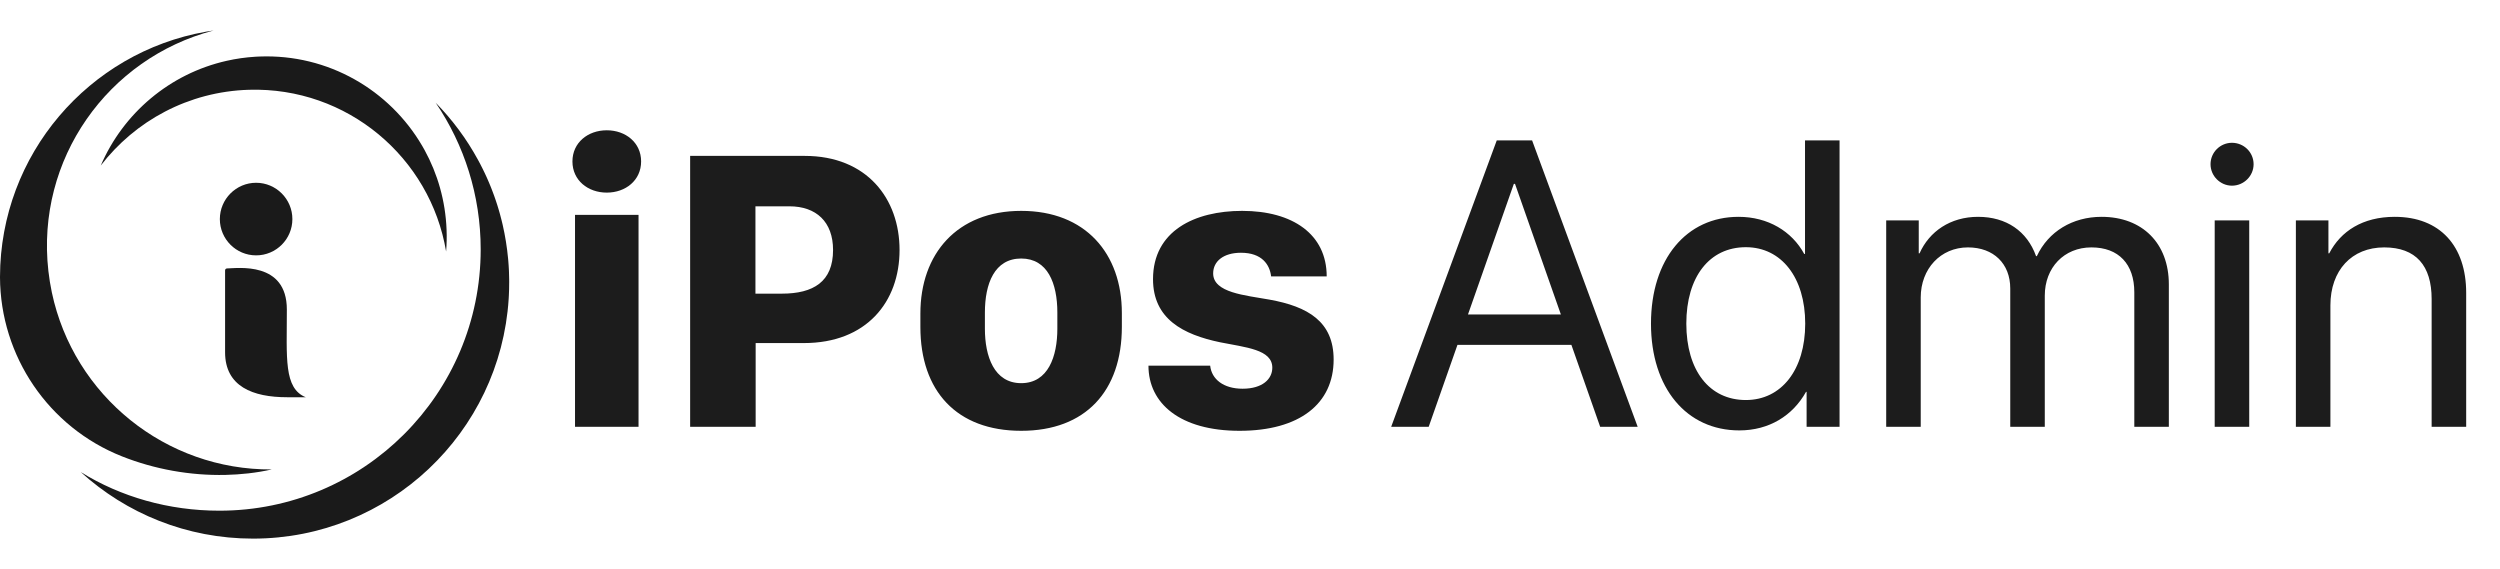
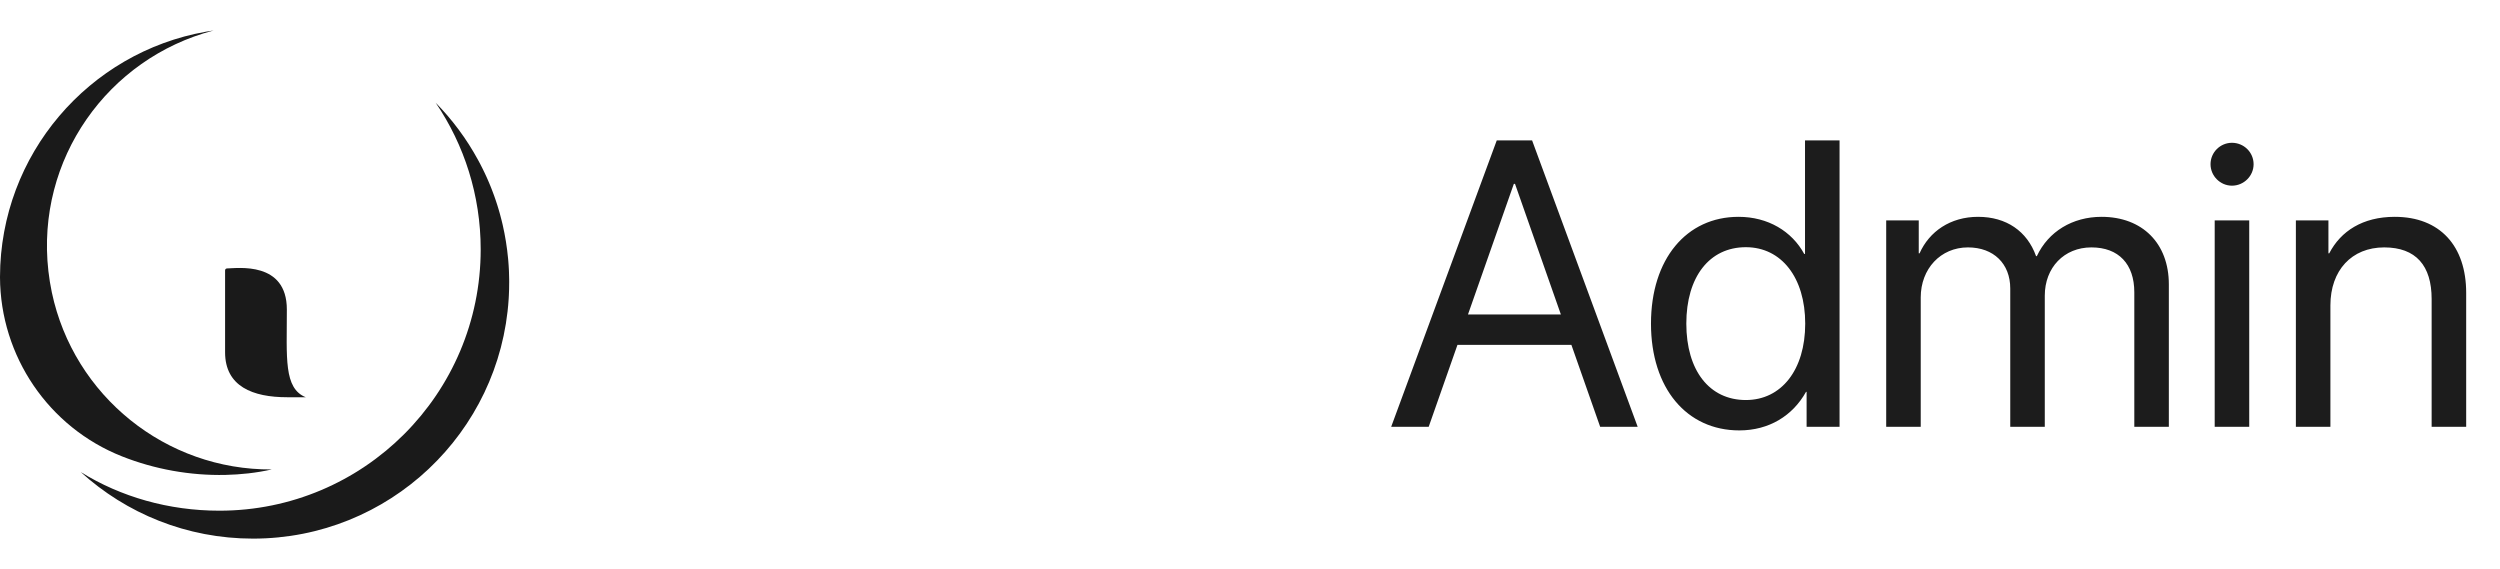
<svg xmlns="http://www.w3.org/2000/svg" width="246" height="56" viewBox="0 0 246 56" fill="none">
  <path d="M50.103 27.794C50.103 28.011 50.101 28.229 50.096 28.444C50.09 28.66 50.082 28.876 50.071 29.09C50.066 29.198 50.059 29.305 50.053 29.412C49.218 42.578 38.275 53 24.897 53C18.37 53 12.422 50.519 7.945 46.45C11.89 48.898 16.608 50.252 21.59 50.252C35.79 50.252 47.3 38.741 47.3 24.541C47.3 19.209 45.676 14.254 42.896 10.147C42.886 10.133 42.878 10.12 42.869 10.107C44.504 11.772 45.91 13.664 47.035 15.73C47.111 15.866 47.183 16.004 47.256 16.142C47.333 16.291 47.409 16.439 47.483 16.59C47.551 16.725 47.617 16.86 47.681 16.996C47.746 17.133 47.81 17.27 47.872 17.406C47.875 17.414 47.879 17.42 47.882 17.428C47.923 17.518 47.963 17.609 48.001 17.698C48.04 17.788 48.079 17.878 48.118 17.968C48.121 17.976 48.124 17.983 48.128 17.992C48.156 18.058 48.184 18.125 48.21 18.191C48.231 18.238 48.249 18.285 48.268 18.331C48.277 18.352 48.286 18.372 48.293 18.394C48.327 18.476 48.359 18.558 48.391 18.641C48.392 18.645 48.393 18.648 48.394 18.651C48.43 18.744 48.465 18.836 48.501 18.93C48.535 19.021 48.569 19.113 48.603 19.206C48.606 19.215 48.61 19.224 48.613 19.233C48.646 19.323 48.678 19.413 48.709 19.504C48.742 19.601 48.776 19.697 48.808 19.794C48.854 19.933 48.901 20.071 48.944 20.211C48.969 20.293 48.994 20.375 49.019 20.457C49.037 20.515 49.053 20.573 49.071 20.631C49.103 20.738 49.133 20.843 49.163 20.95C49.178 21.002 49.192 21.052 49.206 21.104C49.26 21.301 49.312 21.499 49.361 21.698C49.397 21.841 49.431 21.985 49.465 22.129C49.712 23.212 49.892 24.321 49.997 25.451C50.003 25.527 50.011 25.602 50.017 25.677C50.03 25.828 50.041 25.98 50.051 26.132C50.06 26.285 50.069 26.437 50.077 26.59C50.08 26.666 50.083 26.741 50.086 26.819C50.086 26.825 50.086 26.833 50.086 26.839C50.094 27.047 50.099 27.257 50.102 27.467C50.103 27.576 50.105 27.685 50.105 27.794H50.103Z" fill="#1A1A1A" />
  <path d="M26.744 46.193C25.988 46.362 25.214 46.492 24.427 46.581C23.686 46.665 22.94 46.714 22.192 46.732C18.714 46.81 15.201 46.174 11.996 44.903C4.779 42.041 0.034 35.051 0 27.287V27.242C0.03 15.176 8.761 5.155 20.252 3.121C20.255 3.121 20.258 3.12 20.261 3.118L21.016 3C10.613 5.724 3.516 15.667 4.761 26.667C4.842 27.381 4.956 28.082 5.1 28.77C7.256 38.97 16.339 46.266 26.744 46.193Z" fill="#1A1A1A" />
-   <path d="M43.897 24.749C42.347 15.479 34.152 8.547 24.495 8.834C18.531 9.012 13.288 11.903 9.914 16.291C12.122 11.155 16.693 7.244 22.31 5.983C23.223 5.776 24.164 5.641 25.128 5.582C25.263 5.574 25.397 5.567 25.534 5.562C32.305 5.301 38.336 8.871 41.535 14.337C41.618 14.478 41.699 14.619 41.777 14.762C43.059 17.098 43.833 19.759 43.943 22.603C43.971 23.327 43.956 24.044 43.897 24.749Z" fill="#1A1A1A" />
-   <path d="M28.77 21.559C28.77 23.529 27.171 25.128 25.201 25.128C23.232 25.128 21.633 23.529 21.633 21.559C21.633 19.59 23.232 17.985 25.201 17.985C27.171 17.985 28.77 19.59 28.77 21.559Z" fill="#1A1A1A" />
  <path d="M30.096 39.088H28.248C24.88 39.088 22.148 38.03 22.148 34.663V26.605C22.148 26.499 22.233 26.414 22.339 26.414C23.366 26.398 28.226 25.688 28.226 30.453C28.226 35.218 27.903 38.209 30.095 39.094V39.088H30.096Z" fill="#1A1A1A" />
-   <path d="M56.328 15.887C56.328 14.031 57.852 12.82 59.707 12.82C61.562 12.82 63.086 14.031 63.086 15.887C63.086 17.742 61.562 18.953 59.707 18.953C57.852 18.953 56.328 17.742 56.328 15.887ZM56.582 42V21.141H62.832V42H56.582ZM79.18 15.34C85.312 15.34 88.516 19.559 88.516 24.598C88.516 29.715 85.254 33.758 79.102 33.758H74.356V42H67.91V15.34H79.18ZM81.973 24.598C81.973 21.824 80.312 20.301 77.676 20.301H74.336V28.895H76.934C80.039 28.895 81.973 27.723 81.973 24.598ZM100.488 20.75C106.816 20.75 110.391 24.949 110.391 30.809V32.156C110.391 38.484 106.816 42.391 100.488 42.391C94.141 42.391 90.566 38.484 90.566 32.176V30.848C90.566 24.988 94.16 20.75 100.488 20.75ZM100.488 25.438C97.852 25.438 96.914 27.918 96.914 30.75V32.352C96.914 35.047 97.812 37.703 100.488 37.703C103.145 37.703 104.043 35.066 104.043 32.352V30.75C104.043 27.879 103.086 25.438 100.488 25.438ZM113.457 27.469C113.457 22.703 117.578 20.75 122.227 20.75C127.207 20.75 130.547 23.055 130.547 27.195H125.078C124.941 26.043 124.18 24.871 122.109 24.871C120.391 24.871 119.375 25.711 119.375 26.902C119.375 28.816 122.539 29.051 124.902 29.48C128.711 30.164 131.23 31.648 131.23 35.379C131.23 39.734 127.871 42.391 121.973 42.391C116.113 42.391 113.008 39.695 113.008 35.984H119.082C119.219 37.312 120.391 38.25 122.266 38.25C124.238 38.25 125.195 37.293 125.195 36.18C125.195 34.383 122.578 34.188 120.059 33.68C116.406 32.918 113.457 31.375 113.457 27.469Z" fill="#1C1C1C" />
  <path d="M157.457 42L154.625 33.934H143.414L140.582 42H136.891L147.281 13.816H150.758L161.148 42H157.457ZM148.961 18.094L144.449 30.945H153.59L149.078 18.094H148.961ZM171.148 42.352C165.973 42.352 162.457 38.211 162.457 31.844C162.457 25.477 165.953 21.336 171.07 21.336C173.98 21.336 176.324 22.762 177.535 24.988H177.613V13.816H181.012V42H177.77V38.562H177.711C176.402 40.906 174.078 42.352 171.148 42.352ZM171.793 24.324C168.199 24.324 165.934 27.254 165.934 31.844C165.934 36.453 168.199 39.363 171.793 39.363C175.289 39.363 177.633 36.395 177.633 31.844C177.633 27.312 175.289 24.324 171.793 24.324ZM185.602 42V21.688H188.805V24.93H188.883C189.84 22.781 191.91 21.336 194.645 21.336C197.418 21.336 199.469 22.742 200.348 25.203H200.426C201.559 22.781 203.941 21.336 206.793 21.336C210.816 21.336 213.414 23.953 213.414 27.977V42H210.016V28.758C210.016 25.984 208.473 24.344 205.797 24.344C203.102 24.344 201.207 26.336 201.207 29.09V42H197.809V28.387C197.809 25.945 196.168 24.344 193.648 24.344C190.953 24.344 189 26.453 189 29.266V42H185.602ZM217.926 42V21.688H221.324V42H217.926ZM219.625 18.27C218.473 18.27 217.516 17.312 217.516 16.16C217.516 14.988 218.473 14.051 219.625 14.051C220.797 14.051 221.754 14.988 221.754 16.16C221.754 17.312 220.797 18.27 219.625 18.27ZM225.914 42V21.688H229.117V24.93H229.195C230.328 22.742 232.496 21.336 235.641 21.336C240.094 21.336 242.672 24.207 242.672 28.816V42H239.273V29.422C239.273 26.141 237.73 24.344 234.605 24.344C231.402 24.344 229.312 26.609 229.312 30.047V42H225.914Z" fill="#1C1C1C" />
</svg>